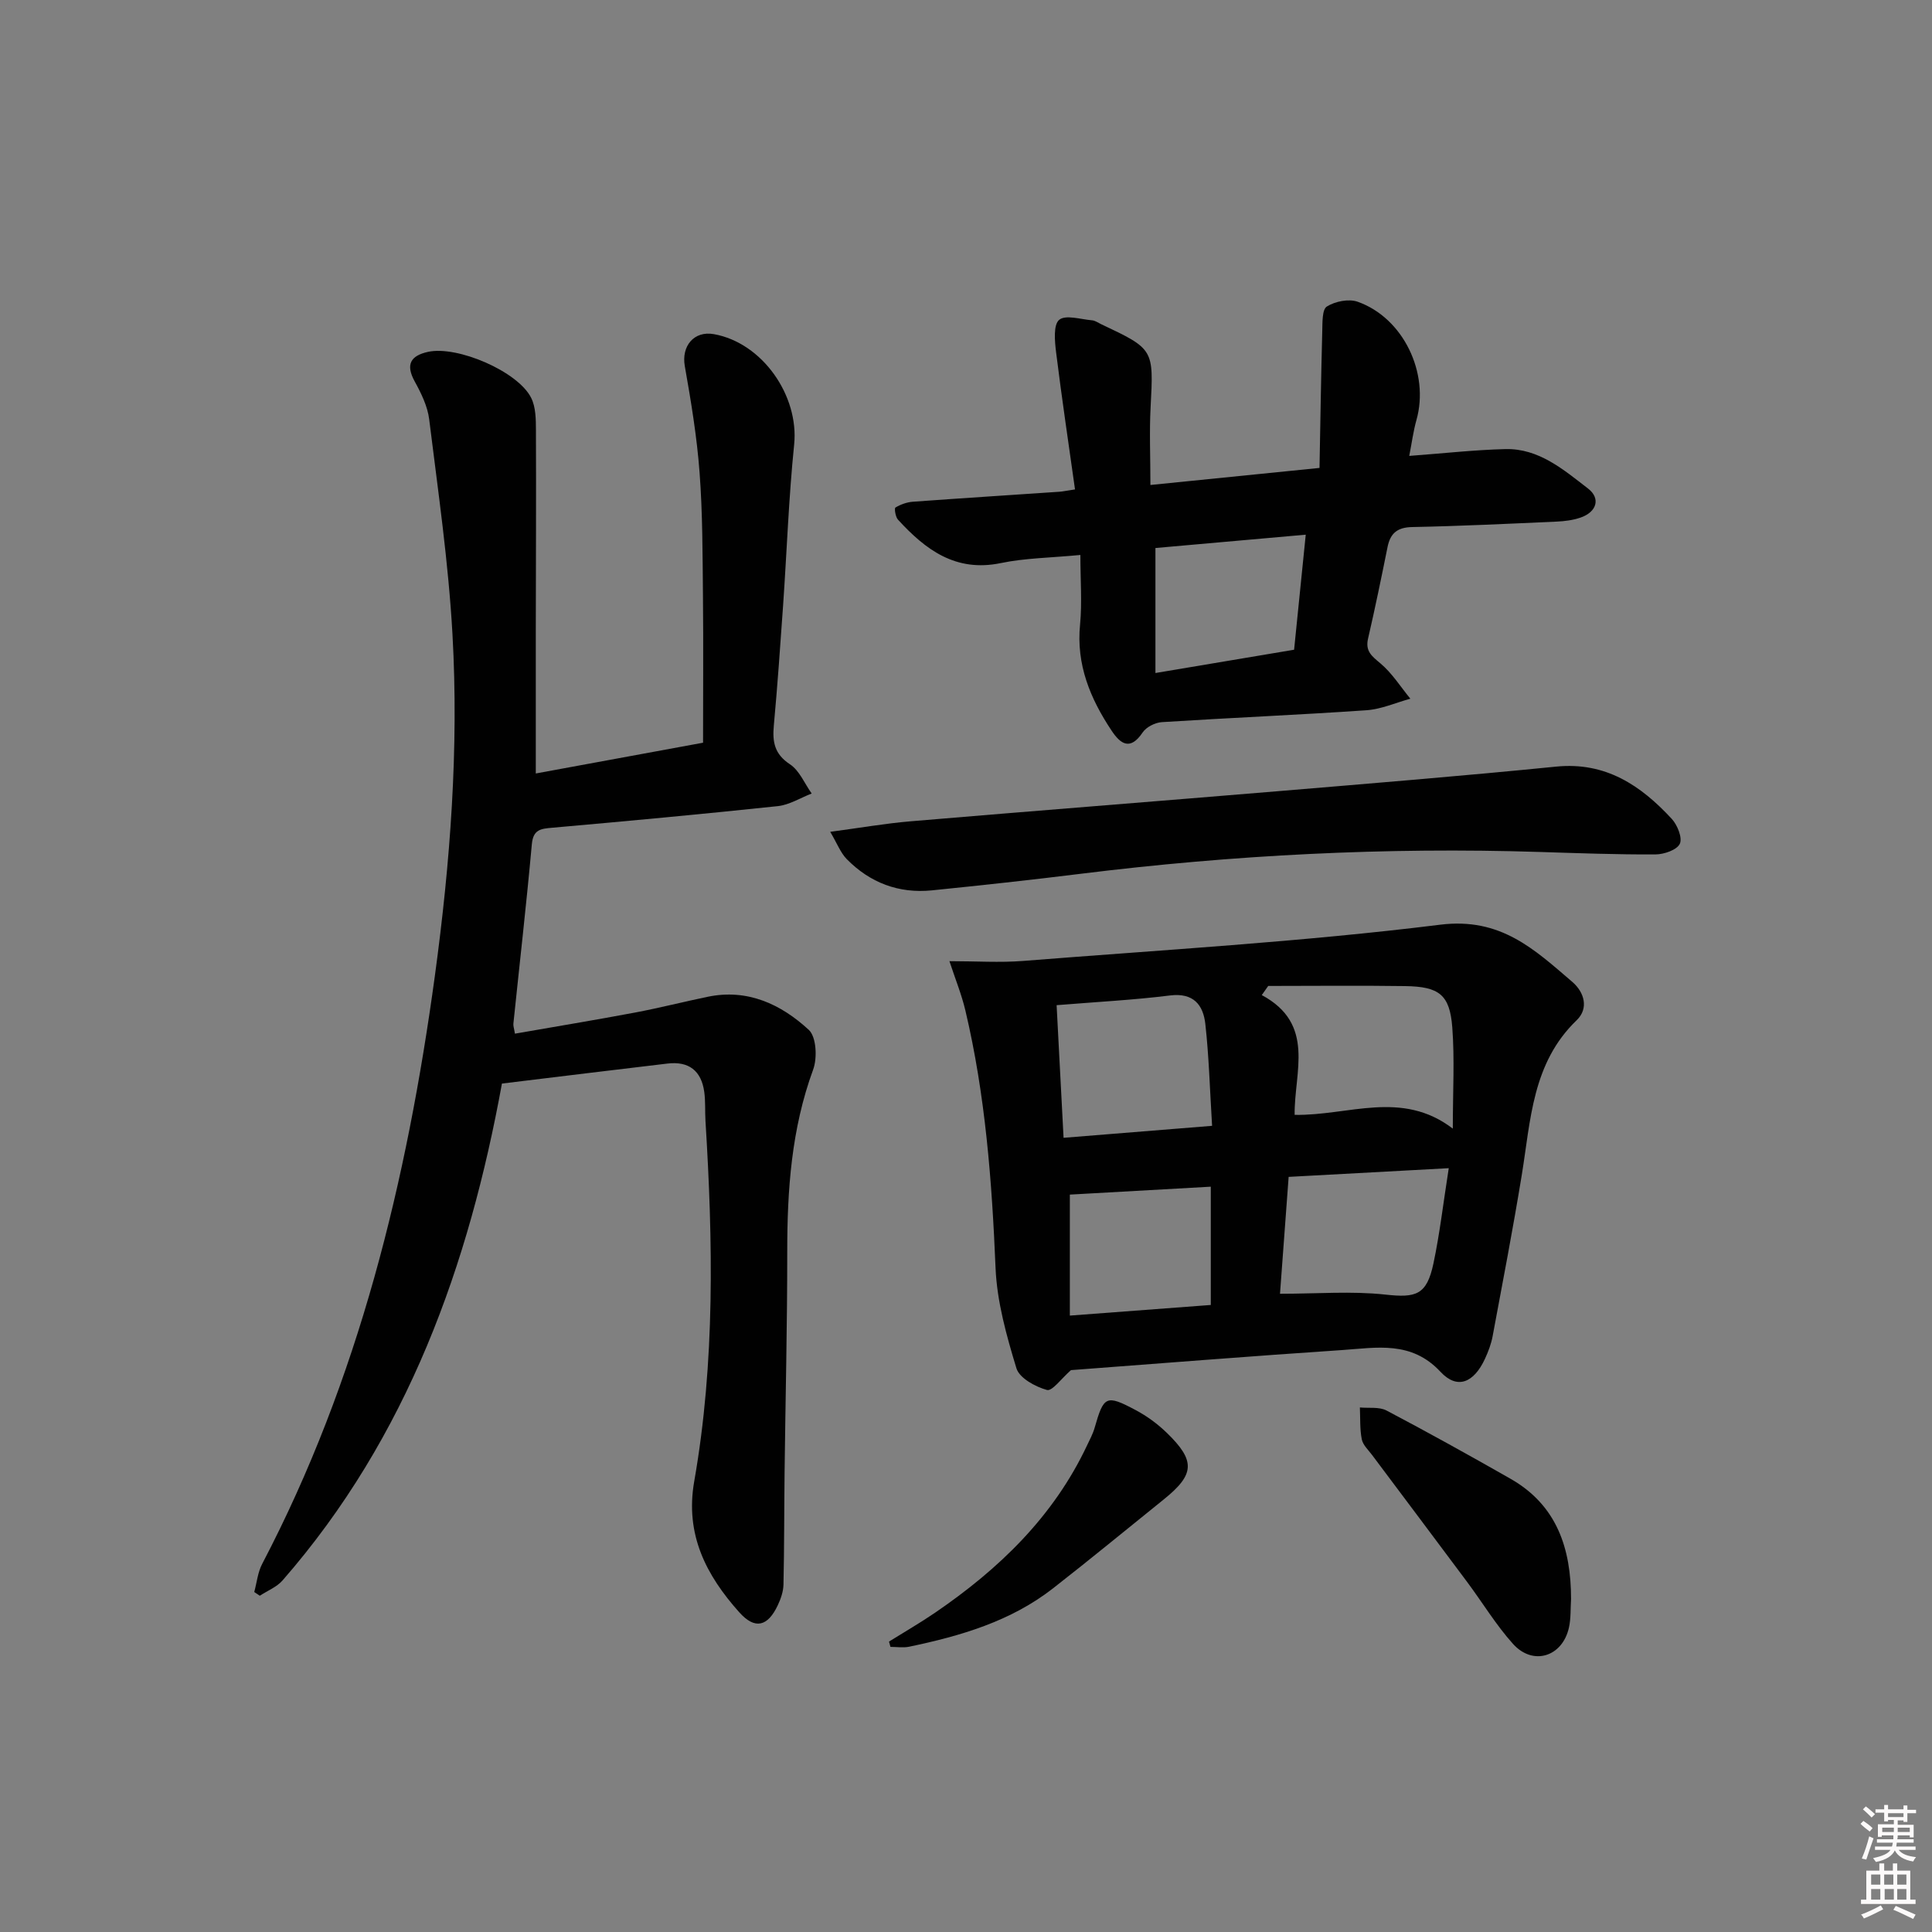
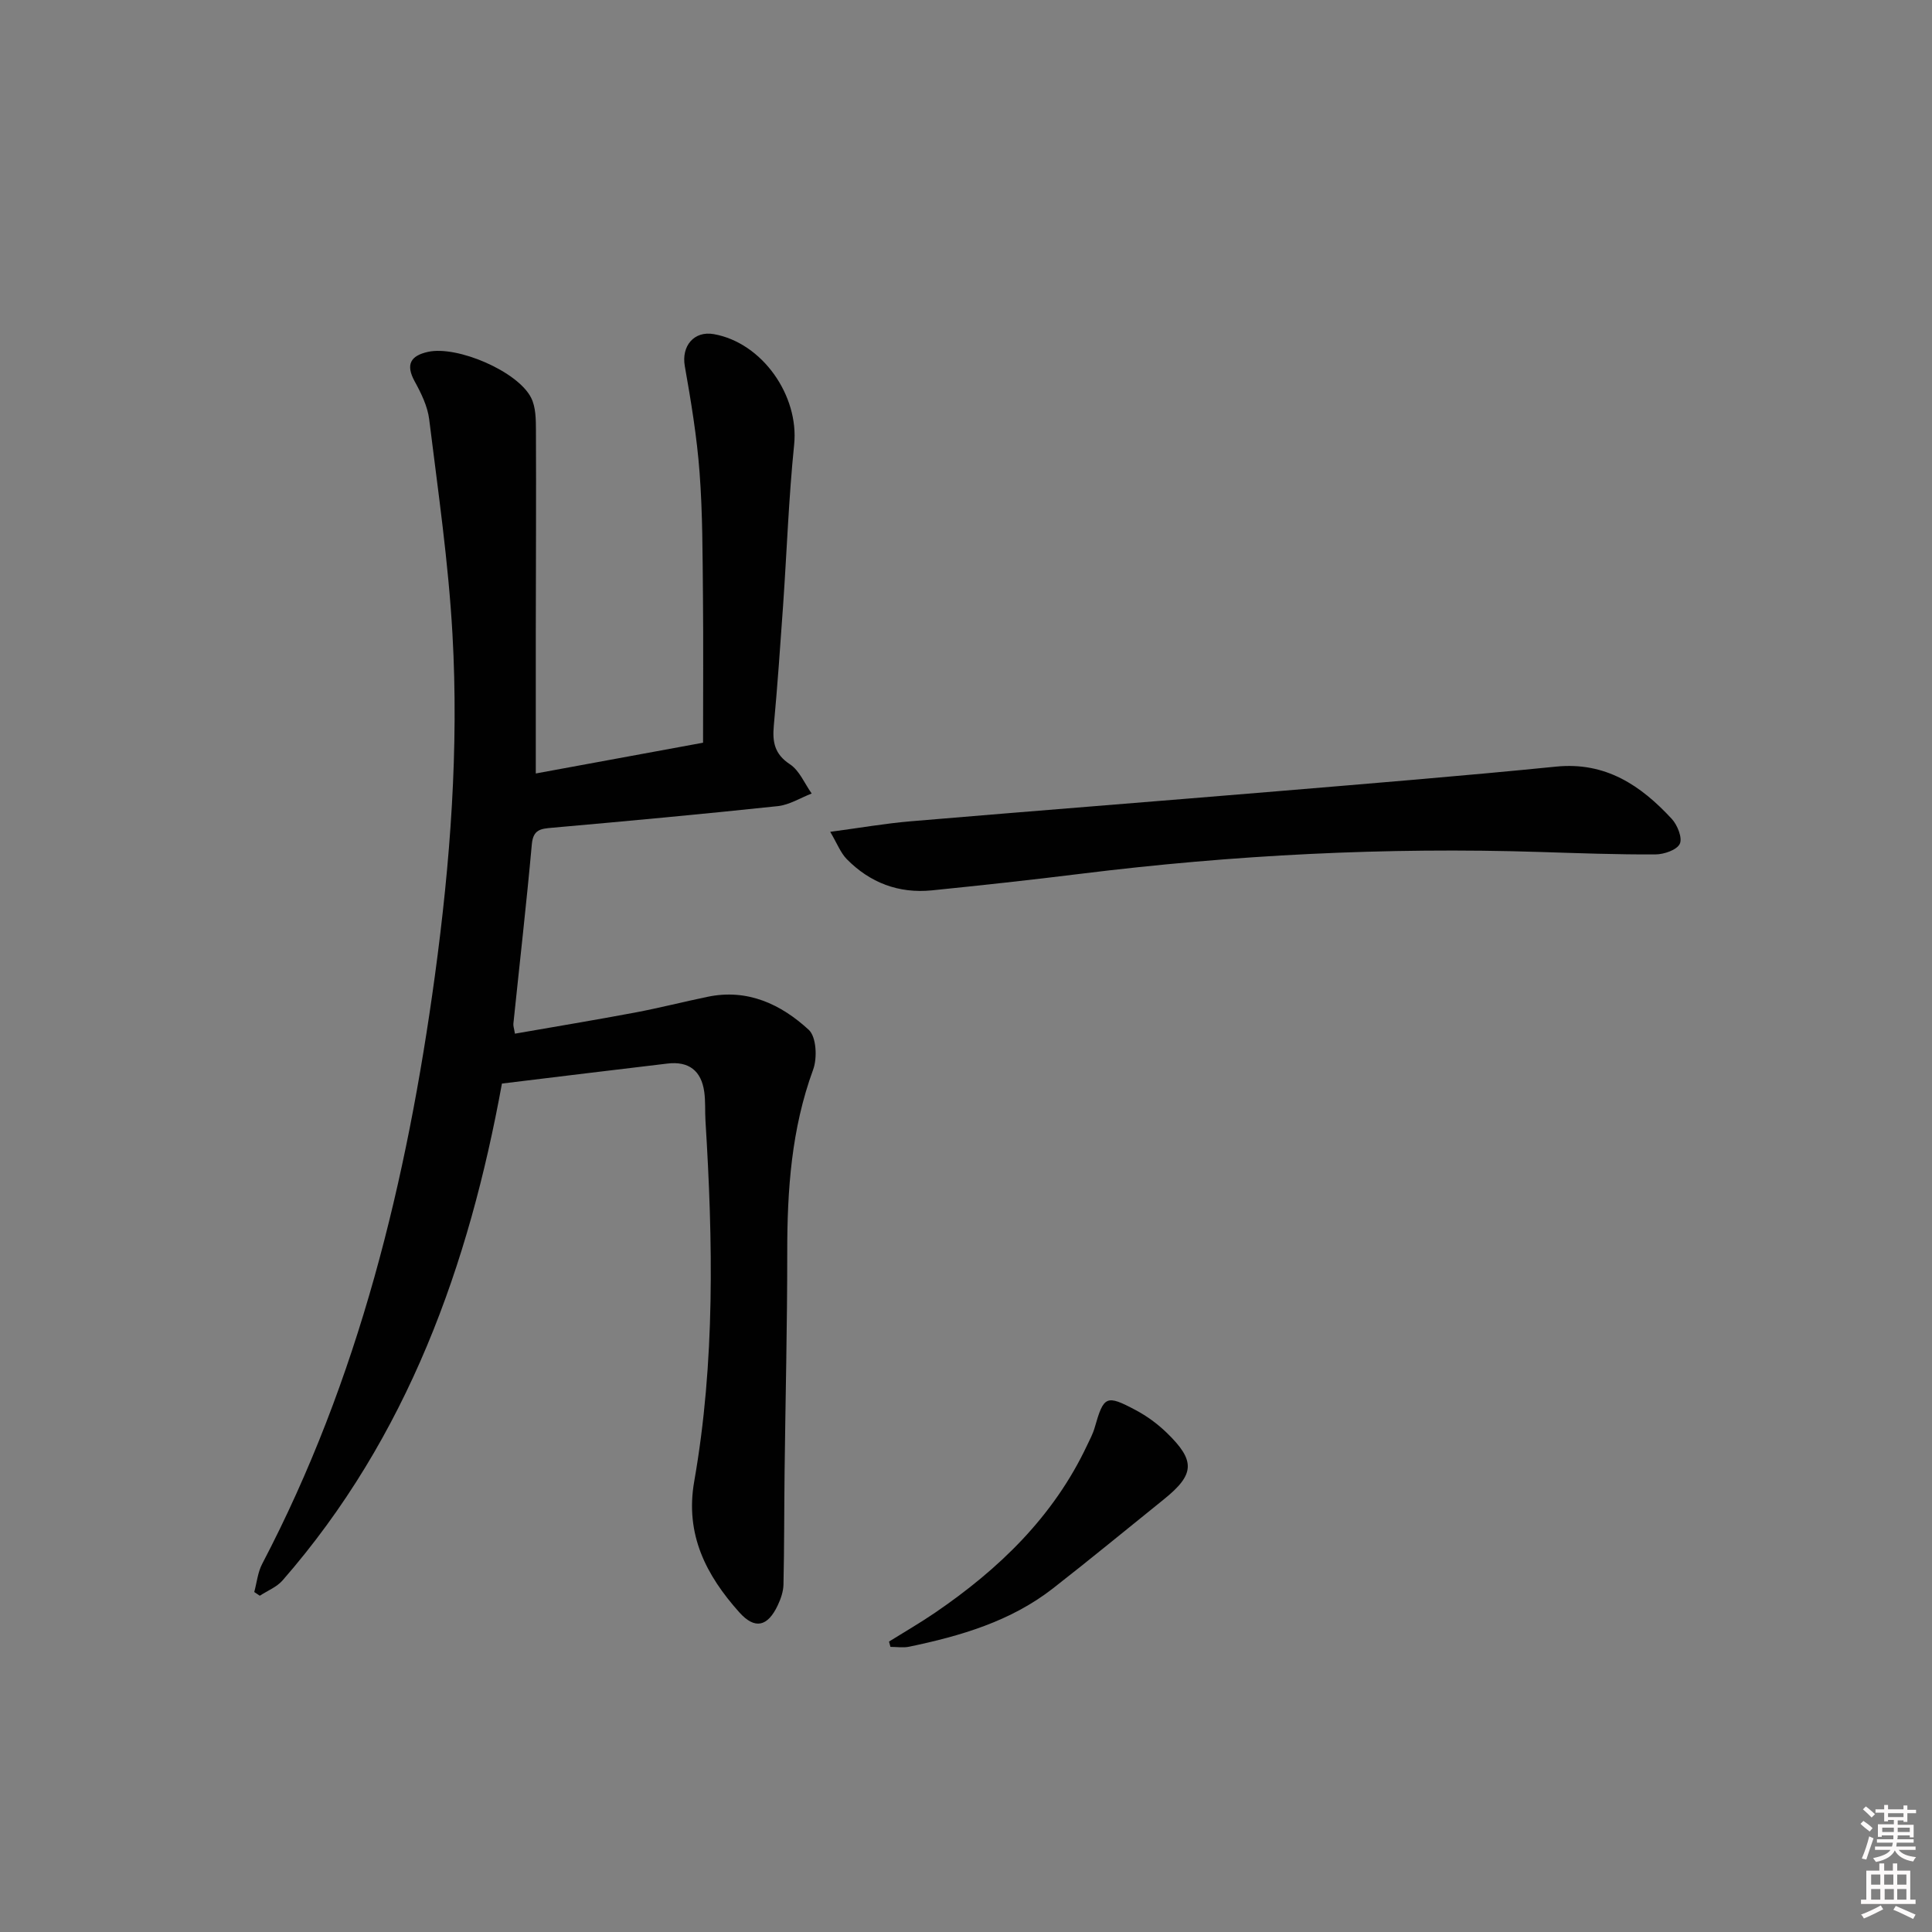
<svg xmlns="http://www.w3.org/2000/svg" enable-background="new 0 0 400 400" viewBox="0 0 400 400">
  <rect x="0" y="0" width="400" height="400" fill="#808080" stroke="none" />
  <path d="m385.2 377.6.6-.6c.6.4 1.3.9 1.9 1.5l-.6.7c-.8-.6-1.4-1.1-1.9-1.6zm.3 7.1c.6-1.4 1.1-2.9 1.5-4.5.3.1.6.3.9.4-.5 1.4-1 2.9-1.5 4.4l-.9-.2zm.2-10.1.6-.6c.7.5 1.3 1.1 1.9 1.6l-.7.7c-.6-.6-1.2-1.2-1.8-1.7zm8.4-.8h.8v.9h1.8v.7h-1.8v1.8h-.8v-.3h-1.2v.9h3.3v2.6h-.8v-.4h-2.5c0 .3 0 .6-.1.8h3.4v.7h-3.5c0 .3-.1.6-.1.8h4v.7h-3.5c.7.9 1.9 1.3 3.6 1.5-.2.2-.4.5-.6.9-1.9-.3-3.2-1.1-3.8-2.3-.5 1.1-1.8 2-3.9 2.4-.2-.3-.4-.5-.6-.8 1.9-.4 3.1-.9 3.6-1.7h-3.2v-.7h3.5c.1-.2.1-.5.2-.8h-3.3v-.7h3.4c0-.2 0-.5 0-.8h-2.4v.3h-.8v-2.6h3.3v-.9h-1.2v.3h-.8v-1.8h-1.8v-.7h1.8v-.9h.8v.9h3.2zm-4.4 5.5h2.4c0-.3 0-.6 0-.9h-2.4zm1.2-3.1h3.2v-.8h-3.2zm4.4 2.2h-2.4v.9h2.5v-.9z" fill="#fcfafa" />
  <path d="m389.2 385.8h.9v1.5h1.8v-1.5h.9v1.5h2.7v6h1.1v.9h-11.3v-.9h1.1v-6h2.7v-1.5zm.2 8.7.5.8c-1.2.6-2.5 1.3-4 1.9-.2-.3-.3-.6-.6-.8 1.6-.6 3-1.3 4.1-1.9zm-2-4.3h1.9v-2.1h-1.9zm0 3.1h1.9v-2.2h-1.9zm2.7-3.1h1.9v-2.1h-1.9zm.1 3.1h1.9v-2.2h-1.9zm2.3 1.3c1.4.6 2.7 1.2 4.1 1.8l-.5.9c-1.5-.7-2.8-1.4-4.1-1.9zm2.2-6.5h-1.9v2.1h1.9zm-1.9 5.2h1.9v-2.2h-1.9z" fill="#fcfafa" />
  <g fill="#010101">
    <path d="m103.92 224.34c-6.81 37.41-19.45 73.12-45.43 102.88-1.2 1.37-3.12 2.12-4.7 3.16-.38-.26-.77-.51-1.15-.77.53-1.96.73-4.09 1.65-5.84 20.01-38.22 29.97-79.36 35.75-121.77 3.19-23.47 4.97-47.04 3.64-70.67-.83-14.88-2.99-29.69-4.82-44.5-.33-2.71-1.66-5.42-3-7.86-1.94-3.53-.83-5.33 2.75-6.12 6.07-1.34 18.62 4.04 21.36 9.52.97 1.93.98 4.46.99 6.72.06 13.79-.01 27.58-.03 41.37-.01 9.65 0 19.3 0 29.68 11.78-2.17 23.09-4.25 34.63-6.37 0-10.27.08-20.38-.02-30.49-.09-8.48-.06-16.99-.7-25.44-.55-7.39-1.77-14.75-3.06-22.05-.73-4.13 1.89-7.35 6.02-6.61 10.04 1.79 17.65 12.74 16.62 22.86-1.13 11.08-1.52 22.22-2.29 33.34-.58 8.29-1.16 16.58-1.92 24.86-.31 3.37.14 5.89 3.33 7.99 1.98 1.3 3.04 3.99 4.51 6.06-2.33.9-4.61 2.35-7.01 2.61-15.54 1.65-31.09 3.09-46.66 4.47-2.39.21-3.99.33-4.27 3.42-1.12 12.4-2.54 24.77-3.82 37.15-.05.46.14.95.32 2.07 8.34-1.46 16.61-2.82 24.85-4.37 5.05-.95 10.04-2.23 15.07-3.27 8.25-1.71 15.17 1.55 20.92 6.85 1.57 1.45 1.79 5.83.9 8.24-4.5 12.27-5.37 24.92-5.36 37.8.01 15.15-.37 30.29-.55 45.44-.09 7.79-.06 15.58-.23 23.37-.03 1.43-.55 2.94-1.17 4.26-2.09 4.44-4.73 5.12-7.99 1.47-6.83-7.65-11.25-16.08-9.32-27.09 4.34-24.74 3.88-49.69 2.33-74.65-.12-1.99.02-4.02-.25-5.99-.61-4.41-3.22-6.4-7.63-5.87-11.05 1.3-22.06 2.66-34.26 4.14z" />
-     <path d="m221.73 283.67c-1.95 1.7-3.88 4.41-4.97 4.11-2.41-.67-5.7-2.46-6.32-4.49-2.05-6.75-4.03-13.78-4.32-20.77-.75-17.96-2.1-35.79-6.25-53.32-.78-3.3-2.08-6.48-3.3-10.2 5.54 0 10.44.33 15.27-.05 28.8-2.29 57.68-3.94 86.33-7.5 12.54-1.56 19.51 5.12 27.35 11.83 2.51 2.15 3.46 5.5.91 7.95-9.24 8.89-9.51 20.73-11.38 32.14-1.82 11.13-3.95 22.2-6.02 33.29-.3 1.6-.9 3.19-1.59 4.68-2.29 4.94-5.72 6.42-9.2 2.68-6.03-6.48-13.2-4.99-20.31-4.51-18.87 1.26-37.74 2.77-56.2 4.16zm40.84-79.54c-.44.63-.89 1.26-1.33 1.89 11.21 6.02 6.69 15.97 6.8 24.8 11.18.2 22.15-5.25 32.75 2.85 0-7.76.39-14.4-.11-20.96-.52-6.77-2.71-8.45-9.76-8.55-9.45-.14-18.9-.03-28.35-.03zm-43.81 3.98c.5 9.5.96 18.35 1.44 27.46 10.45-.84 20.27-1.64 30.75-2.48-.47-7.61-.65-14.39-1.4-21.1-.44-3.93-2.45-6.5-7.32-5.89-7.53.94-15.13 1.33-23.47 2.01zm81.19 33.75c-11.41.62-21.97 1.19-33.15 1.8-.61 8.3-1.22 16.48-1.79 24.2 7.71 0 14.84-.59 21.81.17 6.35.7 8.57.11 9.96-6.45 1.3-6.14 2.02-12.4 3.17-19.72zm-78.45 30.52c10.25-.77 19.75-1.49 29.18-2.2 0-8.65 0-16.55 0-24.49-9.95.56-19.58 1.1-29.18 1.64z" />
-     <path d="m223.68 114.9c-6.31.6-11.49.64-16.47 1.68-9.35 1.94-15.6-2.77-21.3-9-.52-.57-.78-2.35-.52-2.5 1.07-.64 2.36-1.11 3.6-1.2 10.11-.74 20.23-1.38 30.35-2.07.64-.04 1.28-.19 3.23-.48-1.34-9.55-2.75-18.97-3.92-28.42-.28-2.27-.59-5.66.64-6.69 1.33-1.11 4.47-.1 6.82.1.63.05 1.22.49 1.83.78 11 5.19 10.91 5.18 10.28 17.21-.27 5.12-.04 10.26-.04 16.1 11.57-1.17 22.72-2.29 35.01-3.53.18-9.55.32-18.93.57-28.31.05-1.78-.05-4.49.95-5.11 1.71-1.07 4.52-1.64 6.37-.99 9.46 3.33 14.92 14.78 12.18 24.49-.65 2.31-.96 4.72-1.49 7.43 7.04-.52 13.45-1.25 19.88-1.41 6.95-.18 12.09 4.28 17.14 8.17 2.64 2.03 1.83 4.87-1.61 6.03-1.55.52-3.24.74-4.88.81-9.97.45-19.94.93-29.92 1.13-3.07.06-4.52 1.27-5.1 4.12-1.28 6.34-2.58 12.68-4.04 18.98-.61 2.63.8 3.64 2.59 5.15 2.4 2.02 4.14 4.82 6.17 7.29-3.03.83-6.03 2.18-9.11 2.39-14.1.97-28.23 1.56-42.33 2.46-1.4.09-3.24 1.01-3.99 2.14-2.56 3.81-4.57 2.42-6.43-.38-4.42-6.65-7.36-13.69-6.52-22.01.43-4.56.06-9.18.06-14.36zm15.54-1.44v25.88c10.1-1.7 19.3-3.24 28.71-4.82.81-8 1.58-15.63 2.41-23.82-10.99.97-21.16 1.87-31.12 2.76z" />
    <path d="m171.89 172.22c6.24-.83 11.43-1.74 16.65-2.18 25.33-2.14 50.68-4.12 76.02-6.23 19.21-1.61 38.43-3.17 57.61-5.09 10.26-1.03 17.54 3.89 23.95 10.82 1.18 1.27 2.25 3.97 1.66 5.17-.62 1.28-3.28 2.18-5.05 2.19-7.98.04-15.97-.26-23.95-.51-31.83-1.01-63.53.61-95.13 4.53-10.22 1.27-20.46 2.38-30.71 3.42-6.87.69-12.83-1.58-17.64-6.48-1.28-1.32-1.97-3.2-3.41-5.64z" />
-     <path d="m325.27 331.04c-.13 1.99-.01 4.03-.44 5.95-1.36 6.05-7.45 7.95-11.58 3.36-3.53-3.93-6.3-8.53-9.47-12.79-6.54-8.78-13.13-17.53-19.69-26.3-.79-1.06-1.92-2.09-2.15-3.28-.42-2.14-.29-4.38-.39-6.58 1.85.18 3.98-.17 5.51.63 8.64 4.55 17.18 9.29 25.67 14.13 9.62 5.48 12.54 14.45 12.54 24.88z" />
    <path d="m184.06 339.87c3.19-1.99 6.45-3.87 9.54-5.98 13.24-9.04 24.52-19.89 31.47-34.65.57-1.2 1.21-2.39 1.57-3.66 1.88-6.58 2.37-6.89 8.48-3.64 2.32 1.23 4.52 2.84 6.41 4.67 6.04 5.84 5.85 8.65-.6 13.84-7.64 6.15-15.21 12.39-22.94 18.42-8.74 6.81-19.1 9.84-29.74 12.06-1.24.26-2.59.04-3.89.04-.1-.37-.2-.73-.3-1.1z" />
  </g>
</svg>